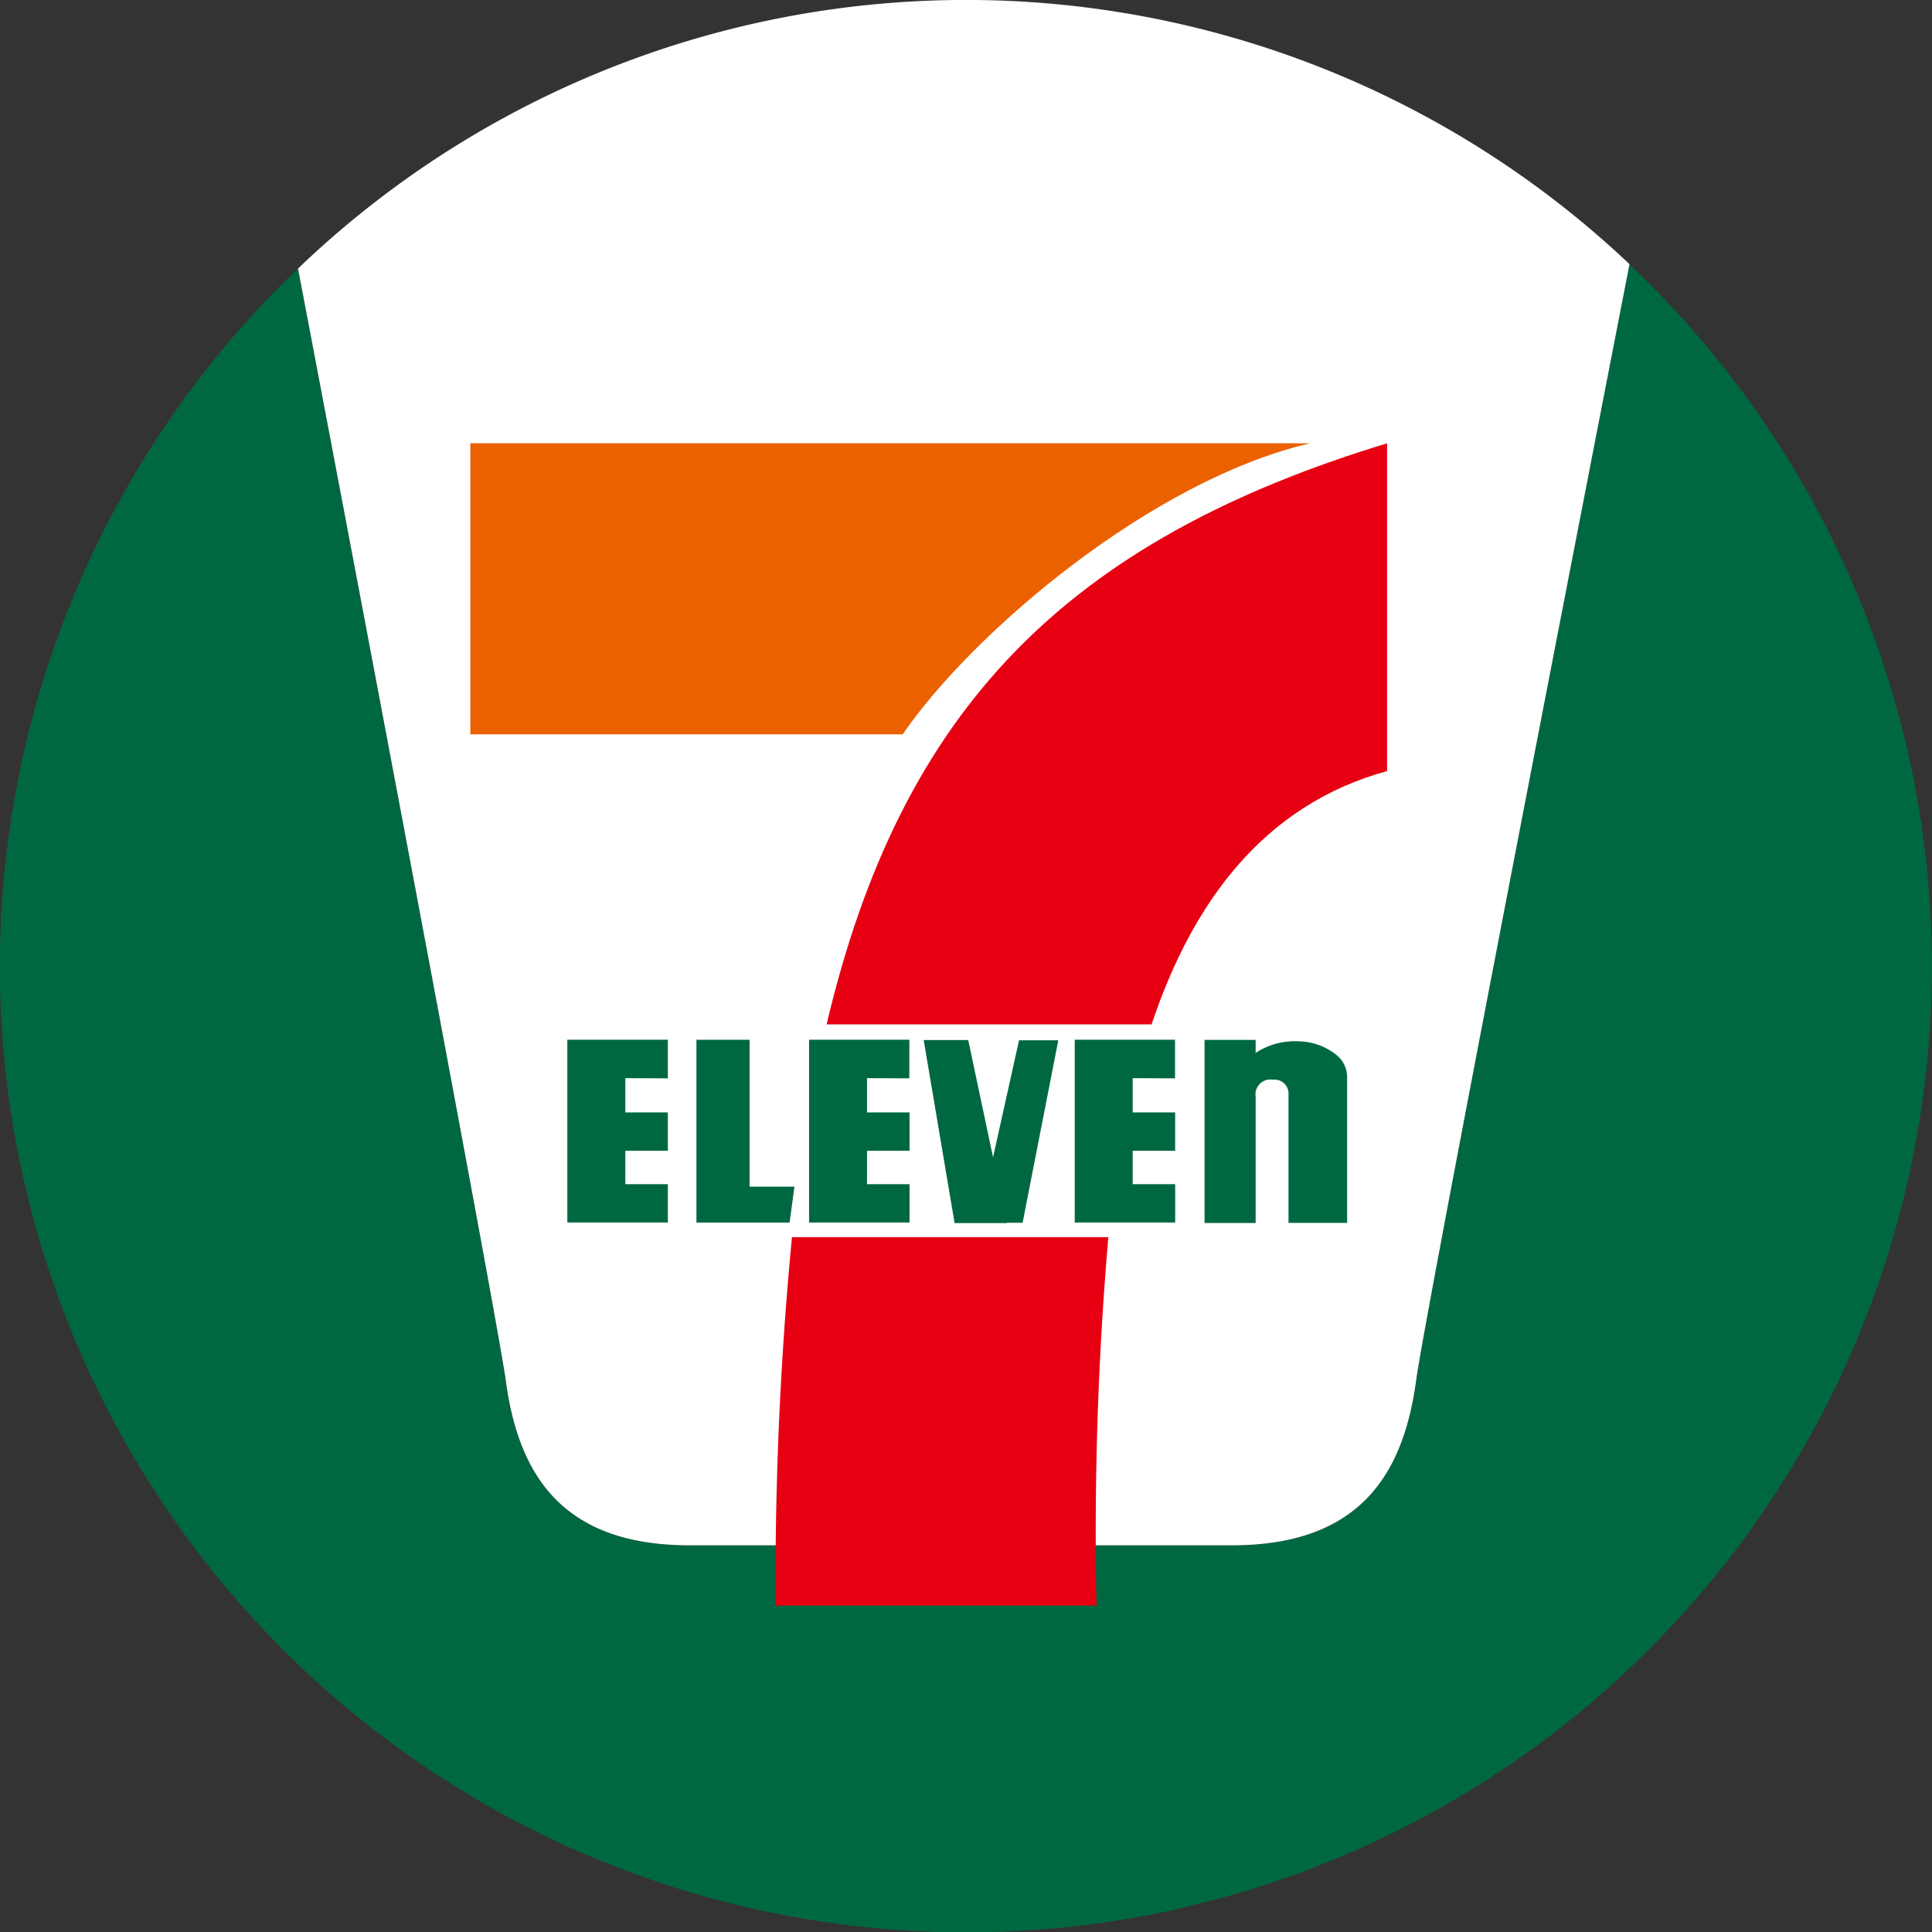
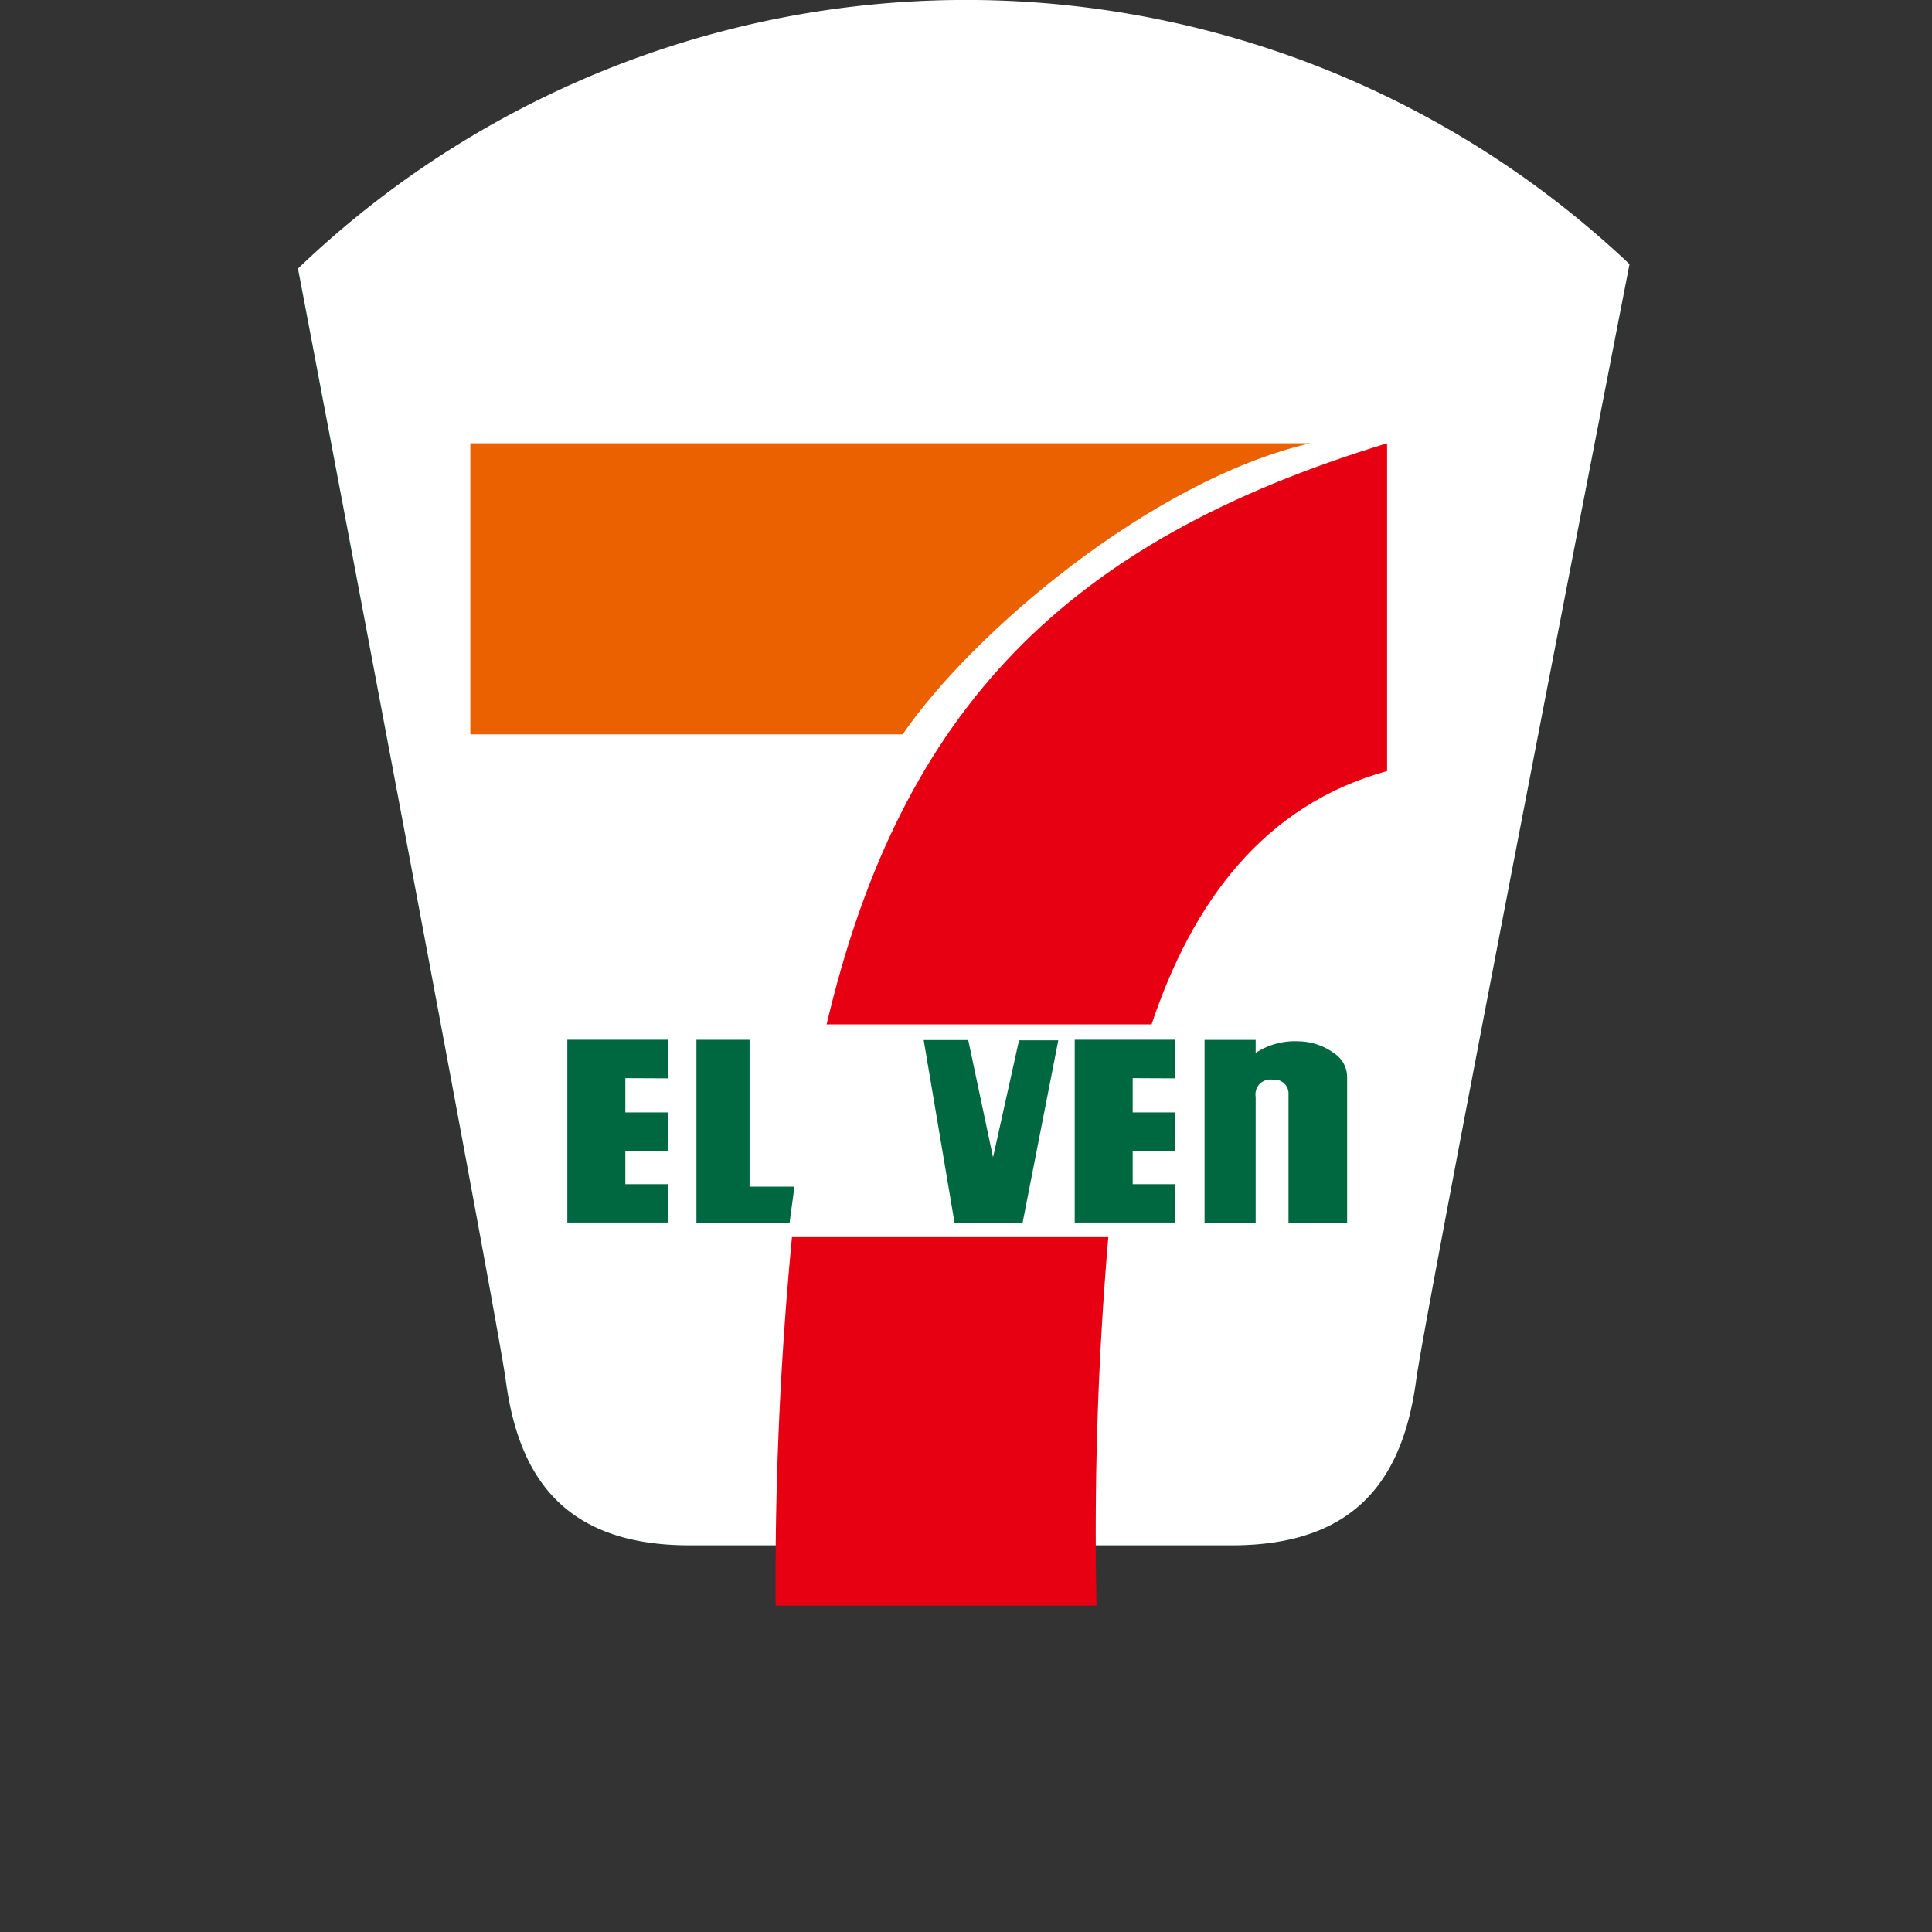
<svg xmlns="http://www.w3.org/2000/svg" width="40" height="40" viewBox="0 0 40 40">
  <rect x="0" y="0" width="40" height="40" fill="#333333" stroke="none" />
  <defs>
    <clipPath id="clip-payment_store_seveneleven">
      <rect width="40" height="40" />
    </clipPath>
  </defs>
  <g id="payment_store_seveneleven" clip-path="url(#clip-payment_store_seveneleven)">
    <g id="グループ_28" data-name="グループ 28" transform="translate(0 0)">
-       <path id="パス_57" data-name="パス 57" d="M93.738,70.941c-1.791,9.2-4.259,21.935-4.416,23.1-.264,1.972-1.182,3.425-3.817,3.425H74.278c-2.629,0-3.551-1.454-3.81-3.425-.164-1.2-2.6-14.076-4.3-23.008a20,20,0,1,0,27.567-.091Z" transform="translate(-60.002 -65.471)" fill="#006841" />
+       <path id="パス_57" data-name="パス 57" d="M93.738,70.941c-1.791,9.2-4.259,21.935-4.416,23.1-.264,1.972-1.182,3.425-3.817,3.425H74.278c-2.629,0-3.551-1.454-3.81-3.425-.164-1.2-2.6-14.076-4.3-23.008Z" transform="translate(-60.002 -65.471)" fill="#006841" />
      <path id="パス_58" data-name="パス 58" d="M80.447,91.995H91.675c2.635,0,3.553-1.454,3.817-3.425.157-1.164,2.625-13.9,4.416-23.1a19.981,19.981,0,0,0-27.567.091c1.7,8.932,4.132,21.813,4.3,23.008C76.9,90.541,77.819,91.995,80.447,91.995Z" transform="translate(-66.171 -60.001)" fill="#fff" />
      <path id="パス_59" data-name="パス 59" d="M99.007,111.227h-6.55a74.142,74.142,0,0,0-.338,7.629h6.644A71.036,71.036,0,0,1,99.007,111.227Z" transform="translate(-76.06 -85.613)" fill="#e60012" />
      <path id="パス_60" data-name="パス 60" d="M94.23,90.388h6.728c.847-2.528,2.319-4.542,4.876-5.245V78.357C99.195,80.376,95.768,83.861,94.23,90.388Z" transform="translate(-77.116 -69.179)" fill="#e60012" />
      <path id="パス_61" data-name="パス 61" d="M96.862,78.357H79.477v6.026h8.951C89.882,82.264,93.585,79.121,96.862,78.357Z" transform="translate(-69.739 -69.179)" fill="#eb6100" />
      <g id="グループ_27" data-name="グループ 27" transform="translate(11.746 21.53)">
        <path id="パス_62" data-name="パス 62" d="M85.575,103.856v-.8H83.494v3.785h2.081v-.794h-.88v-.692h.88v-.794h-.88v-.709Z" transform="translate(-83.494 -103.06)" fill="#006841" fill-rule="evenodd" />
-         <path id="パス_63" data-name="パス 63" d="M95.576,103.856v-.8H93.5v3.785h2.08v-.794H94.7v-.692h.88v-.794H94.7v-.709Z" transform="translate(-88.495 -103.06)" fill="#006841" fill-rule="evenodd" />
        <path id="パス_64" data-name="パス 64" d="M106.577,103.856v-.8H104.5v3.785h2.08v-.794H105.7v-.692h.879v-.794H105.7v-.709Z" transform="translate(-93.995 -103.06)" fill="#006841" fill-rule="evenodd" />
        <path id="パス_65" data-name="パス 65" d="M89.939,106.1v-3.042h-1.1v3.785h1.929l.1-.743Z" transform="translate(-86.166 -103.061)" fill="#006841" fill-rule="evenodd" />
        <path id="パス_66" data-name="パス 66" d="M101.036,103.071h-.813l-.538,2.423-.514-2.428h-.922l.64,3.79h1.085l0-.007h.323Z" transform="translate(-90.871 -103.063)" fill="#006841" fill-rule="evenodd" />
        <path id="パス_67" data-name="パス 67" d="M112.831,103.818a.583.583,0,0,0-.226-.451,1.288,1.288,0,0,0-.781-.278,1.478,1.478,0,0,0-.886.24v-.269H109.88v3.791h1.058v-.182q0-1.214,0-2.43a.308.308,0,0,1,.358-.354.288.288,0,0,1,.322.263v2.7h.1l.015,0,.389,0h.71v-3.035Z" transform="translate(-96.687 -103.06)" fill="#006841" fill-rule="evenodd" />
      </g>
    </g>
  </g>
</svg>